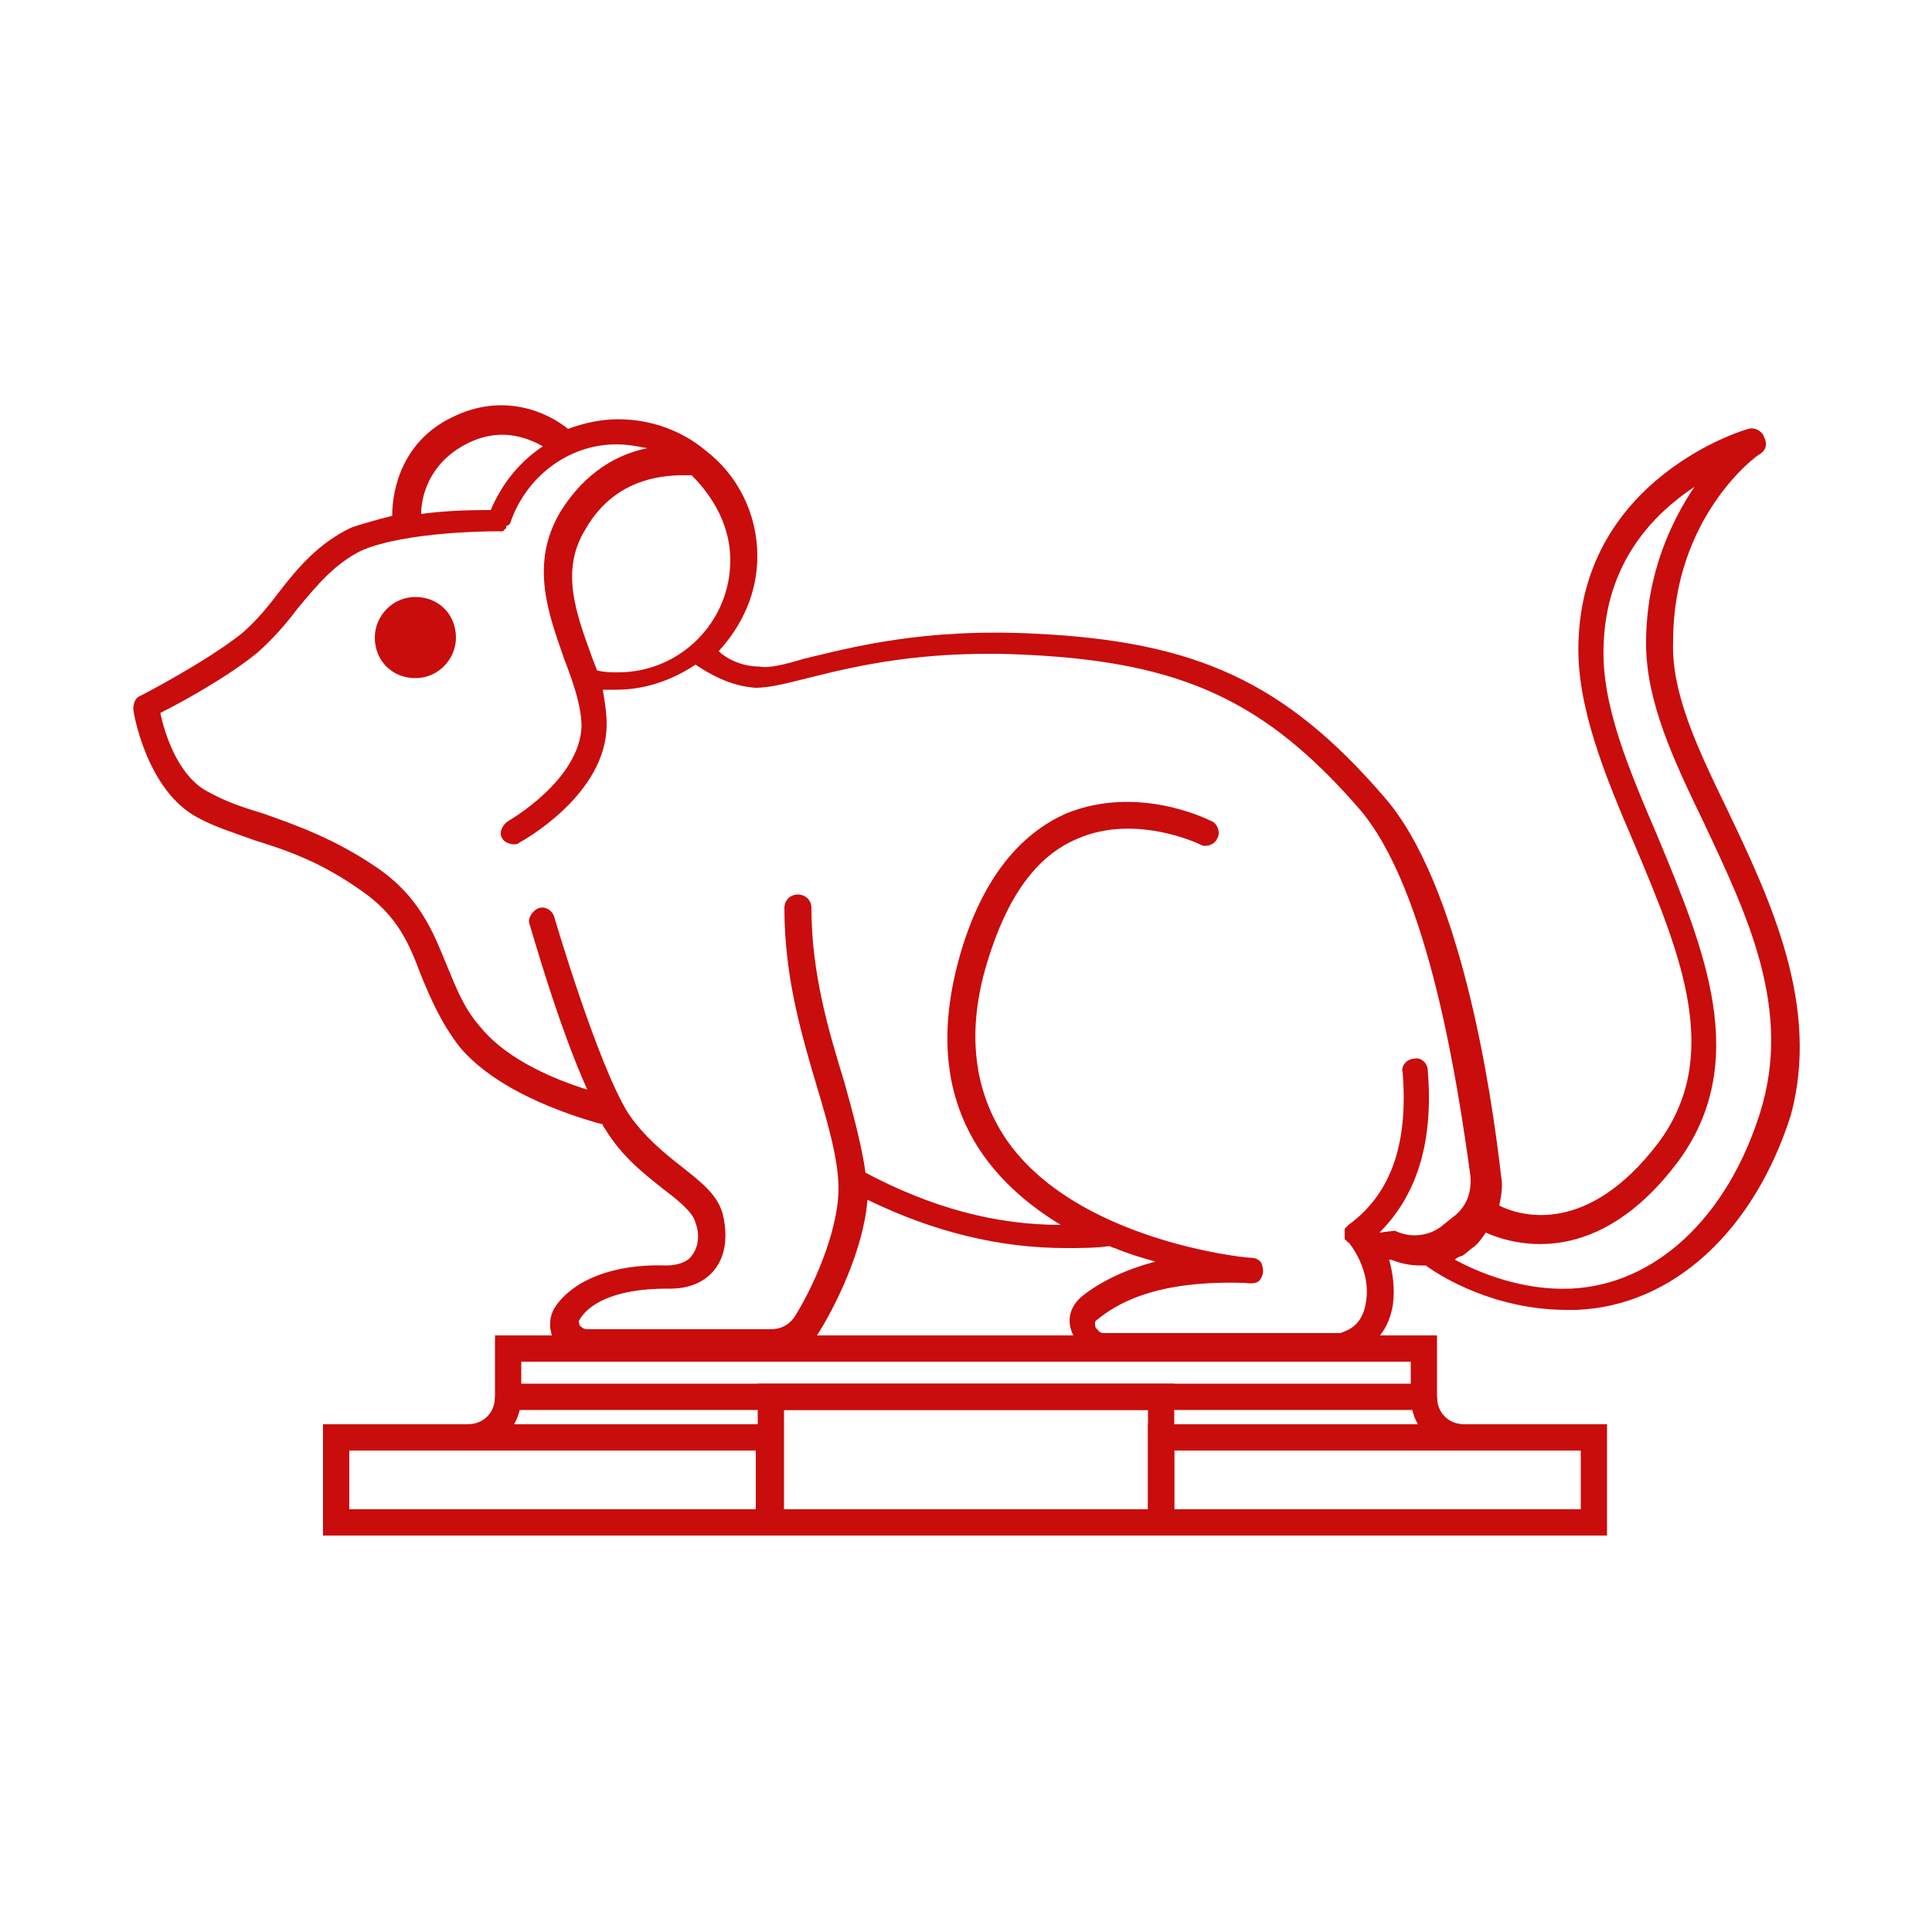
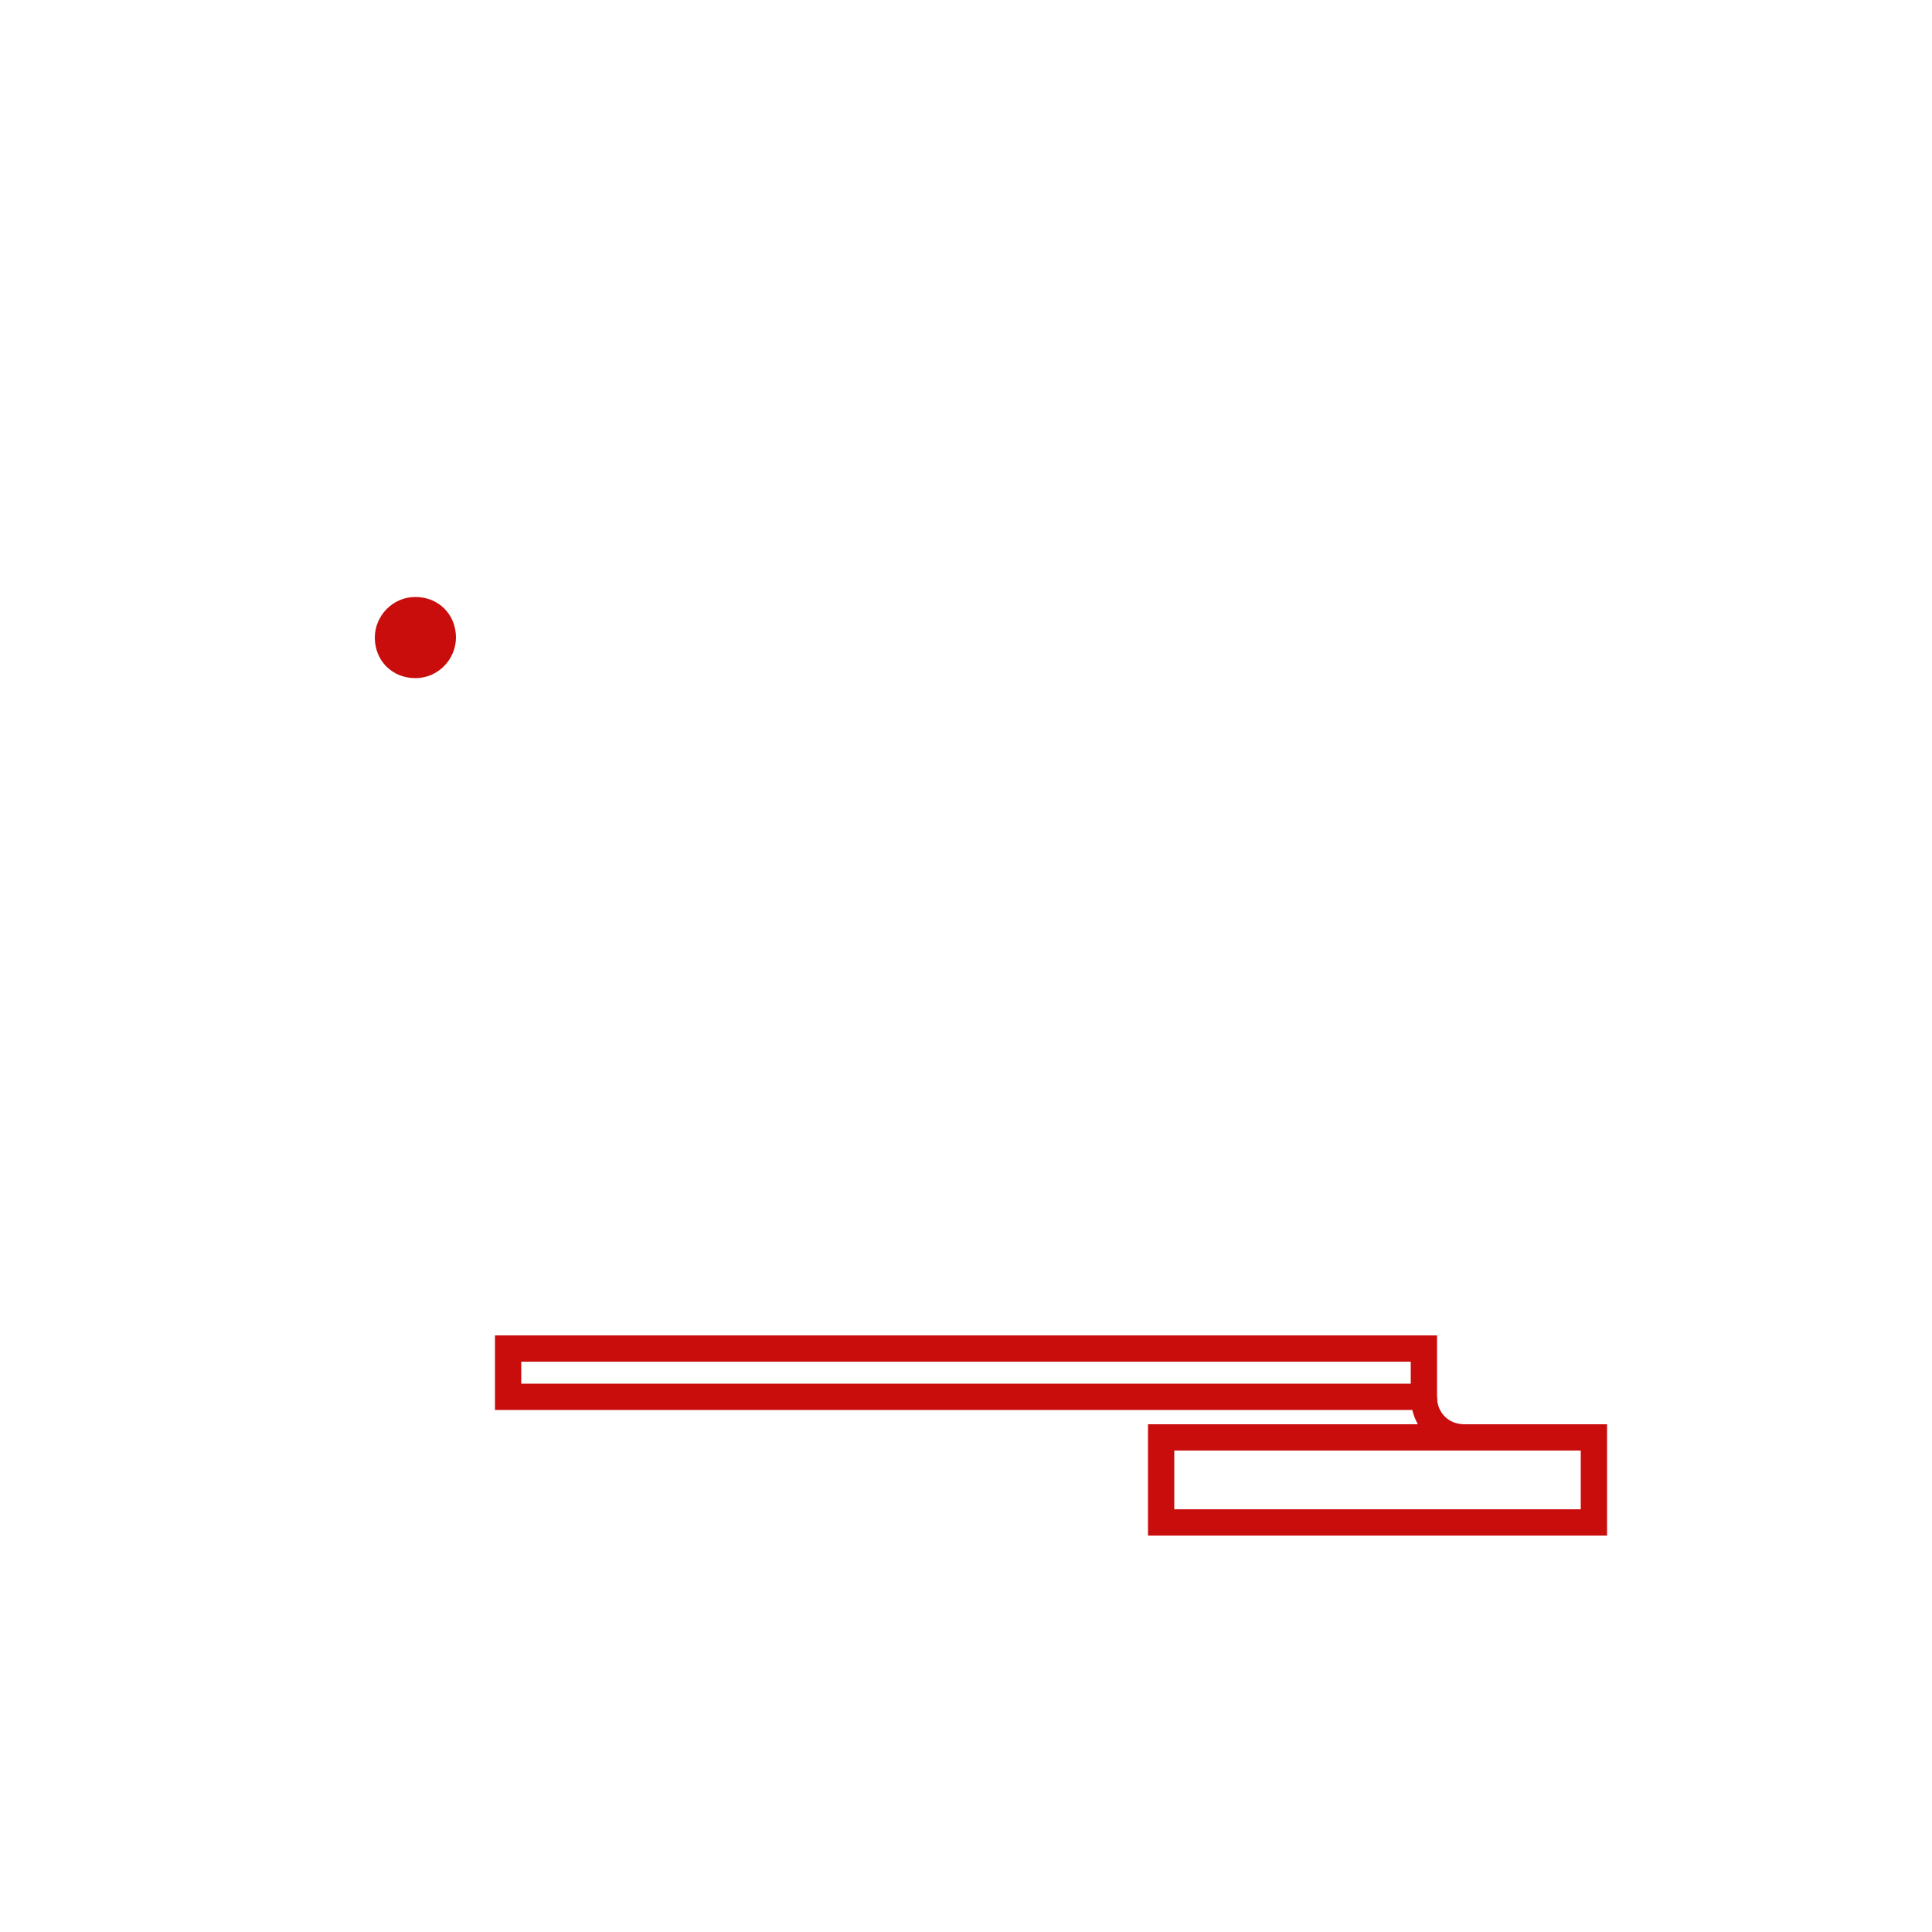
<svg xmlns="http://www.w3.org/2000/svg" version="1.1" id="Layer_1" x="0px" y="0px" viewBox="0 0 100 100" style="enable-background:new 0 0 100 100;" xml:space="preserve">
  <style type="text/css">
	.st0{fill:#C90C0C;}
	.st1{fill:none;stroke:#C90C0C;stroke-width:1.36;stroke-miterlimit:10;}
</style>
  <g>
    <g>
      <path class="st0" d="M23.6,33c0,1.1-0.9,2.1-2.1,2.1s-2.1-0.9-2.1-2.1c0-1.1,0.9-2.1,2.1-2.1S23.6,31.8,23.6,33L23.6,33z" />
-       <path class="st0" d="M89.4,41.9c-1.5-3.1-2.9-6-2.8-8.7c0-6.5,4.4-9.7,4.5-9.7c0.3-0.2,0.4-0.5,0.2-0.9c-0.1-0.3-0.5-0.5-0.8-0.4    c-0.1,0-8.6,2.5-8.8,11.1c-0.1,3.3,1.4,6.9,2.9,10.4c2.4,5.7,4.6,11,1.2,15.5c-3.6,4.7-7,3.8-8.2,3.2c0.1-0.5,0.2-1,0.1-1.5    c-0.5-4.4-2.1-15.2-6.1-19.7c-5.1-5.9-9.7-8-18-8.4c-5.8-0.3-9.5,0.7-12,1.3c-1,0.3-1.8,0.5-2.3,0.4c-0.9,0-1.7-0.4-2.1-0.8    c1.2-1.3,2-3,2-4.9c0-2.2-1-4.2-2.7-5.5c0,0,0,0,0,0c-1.2-1-2.8-1.6-4.5-1.6c-0.9,0-1.8,0.2-2.6,0.5c-1.1-0.9-3.4-1.9-6-0.6    c-2.5,1.2-3.1,3.6-3.1,5.1c-0.8,0.2-1.5,0.4-2.1,0.6c-1.7,0.8-2.8,2.1-3.8,3.4c-0.6,0.8-1.2,1.5-1.9,2.1c-1.9,1.5-5.2,3.2-5.2,3.2    c-0.3,0.1-0.4,0.4-0.4,0.7c0,0.2,0.7,4.2,3.3,5.6c0.9,0.5,1.9,0.8,3,1.2c1.6,0.5,3.4,1.1,5.5,2.6c1.9,1.3,2.5,2.8,3.1,4.4    c0.5,1.2,1,2.4,2,3.7c2.1,2.5,6.3,3.7,7.4,4c0,0.1,0.1,0.2,0.1,0.2c0.9,1.5,2.1,2.4,3.1,3.2c0.8,0.6,1.5,1.2,1.6,1.7    c0.2,0.5,0.2,1.2-0.2,1.7c-0.2,0.3-0.7,0.5-1.3,0.5c-2.8-0.1-4.9,0.8-5.8,2.2c-0.3,0.5-0.3,1.2,0,1.7c0.3,0.6,0.9,0.9,1.5,0.9H40    c0.9,0,1.8-0.5,2.3-1.2c0.9-1.4,2.4-4.4,2.6-7c3.5,1.7,6.9,2.5,10.3,2.5c0.7,0,1.5,0,2.2-0.1c0.1,0,0.2,0.1,0.3,0.1    c0.7,0.3,1.4,0.5,2.1,0.7c-1.5,0.4-2.8,1-3.8,1.8c-0.6,0.5-0.8,1.2-0.5,1.9s0.9,1.2,1.7,1.2h12.3c0.8-0.1,2.3-0.7,2.6-2.7    c0.1-0.8,0-1.6-0.2-2.3l0.1,0c0.5,0.2,1,0.3,1.5,0.3c0.1,0,0.2,0,0.3,0c0.8,0.6,3.6,2.3,7.3,2.3c0.2,0,0.3,0,0.5,0    c5-0.2,9.2-4.1,11.1-10.1C94.2,52.1,91.7,46.7,89.4,41.9L89.4,41.9z M37.8,29c0,3.2-2.6,5.8-5.8,5.8c-0.4,0-0.7,0-1.1-0.1    c-0.1-0.3-0.2-0.5-0.3-0.8c-0.8-2.2-1.6-4.4-0.3-6.5c1.7-3,4.7-2.8,5.5-2.8C37,25.8,37.8,27.3,37.8,29L37.8,29z M24.1,23    c1.7-0.9,3.1-0.4,4,0.1c-1.2,0.8-2.1,1.9-2.7,3.3c-0.7,0-2.1,0-3.6,0.2C21.8,25.7,22.2,24,24.1,23L24.1,23z M71.4,63.8    c2-2,2.8-4.8,2.5-8.4c0-0.4-0.4-0.7-0.7-0.6c-0.4,0-0.7,0.4-0.6,0.7c0.3,3.7-0.6,6.3-2.8,7.9c0,0,0,0,0,0c0,0-0.1,0.1-0.1,0.1    c0,0-0.1,0.1-0.1,0.1c0,0,0,0,0,0c0,0,0,0.1,0,0.1c0,0,0,0.1,0,0.1c0,0,0,0,0,0c0,0,0,0.1,0,0.2c0,0,0,0.1,0,0.1    c0,0.1,0.1,0.1,0.1,0.1c0,0,0,0.1,0.1,0.1c0,0,1.2,1.4,0.9,3.1c-0.2,1.4-1.2,1.5-1.3,1.6H57.1c-0.2,0-0.3-0.2-0.4-0.3    c0-0.1-0.1-0.3,0.1-0.4c1.7-1.4,4.2-2,7.6-1.9c0.7,0.1,0.8-0.1,0.9-0.3c0.1-0.2,0.1-0.4,0-0.7c-0.1-0.2-0.3-0.3-0.6-0.3l0,0    c-0.3,0-9-0.9-12.6-6.1c-1.7-2.5-2.1-5.6-1-9.2c1-3.3,2.5-5.5,4.7-6.4c3-1.3,6.3,0.3,6.3,0.3c0.3,0.2,0.8,0,0.9-0.3    c0.2-0.3,0-0.8-0.3-0.9c-0.2-0.1-3.8-1.9-7.5-0.4c-2.5,1.1-4.4,3.5-5.5,7.3c-2.1,7.3,1.1,11.5,5.2,14c-3.4,0-6.7-0.9-10.1-2.7    c-0.2-1.4-0.6-2.9-1.1-4.7c-0.8-2.6-1.7-5.6-1.7-9c0-0.4-0.3-0.7-0.7-0.7l0,0c-0.4,0-0.7,0.3-0.7,0.7c0,3.6,0.9,6.6,1.7,9.3    c0.6,2,1.1,3.8,1.1,5.2c0,2.3-1.4,5.3-2.3,6.7c-0.3,0.4-0.7,0.6-1.2,0.6h-9.5c-0.2,0-0.3-0.1-0.4-0.2c0-0.1-0.1-0.2,0-0.3    c0.6-1,2.2-1.6,4.5-1.6c0.1,0,0.1,0,0.2,0c1.3,0,2-0.6,2.3-1c0.7-0.9,0.6-2.1,0.4-2.9c-0.3-1-1.1-1.6-2.1-2.4    c-0.9-0.7-2-1.6-2.8-2.8c-1.6-2.6-3.8-10.1-3.8-10.1c-0.1-0.4-0.5-0.6-0.8-0.5s-0.6,0.5-0.5,0.8c0.1,0.3,1.5,5.3,3,8.6    c-1.6-0.5-4.1-1.5-5.5-3.2c-0.9-1-1.3-2.1-1.8-3.3c-0.7-1.7-1.4-3.5-3.6-5s-4.2-2.2-5.9-2.8c-1-0.3-1.9-0.6-2.8-1.1    c-1.6-0.8-2.3-3.1-2.5-4.1c1-0.5,3.4-1.8,5-3.1c0.8-0.7,1.5-1.5,2.1-2.3c1-1.2,1.9-2.3,3.3-3c2.3-1,6.8-1,7-1c0.1,0,0.2,0,0.2,0    c0,0,0,0,0.1,0c0,0,0.1,0,0.1-0.1c0,0,0.1,0,0.1-0.1s0-0.1,0.1-0.1c0,0,0.1-0.1,0.1-0.1c0,0,0,0,0,0c0.8-2.4,3-4.1,5.5-4.1    c0.6,0,1.1,0.1,1.6,0.2c-1.5,0.3-3.2,1.2-4.5,3.3c-1.6,2.7-0.6,5.3,0.2,7.6c0.5,1.3,0.9,2.5,0.9,3.5c-0.1,2.8-3.8,4.9-3.8,4.9    c-0.3,0.2-0.5,0.6-0.3,0.9c0.1,0.2,0.4,0.3,0.6,0.3c0.1,0,0.2,0,0.3-0.1c0.2-0.1,4.5-2.5,4.5-6.1c0-0.6-0.1-1.2-0.2-1.8    c0.2,0,0.4,0,0.7,0c1.5,0,2.9-0.5,4.1-1.3c0.6,0.4,1.7,1.1,3.1,1.2c0.7,0,1.5-0.2,2.7-0.5c2.4-0.6,6-1.5,11.5-1.2    c7.9,0.4,12.2,2.4,17,7.9c3.7,4.2,5.2,14.7,5.8,19c0.1,0.9-0.2,1.7-0.9,2.2l-0.5,0.4c-0.7,0.6-1.7,0.7-2.5,0.3L71.4,63.8z     M91.1,57.6c-1.7,5.4-5.4,8.9-9.8,9.1c-2.5,0.1-4.7-0.8-6-1.5c0.1-0.1,0.3-0.2,0.4-0.2l0.5-0.4c0.3-0.2,0.5-0.5,0.7-0.8    c1.6,0.7,5.8,1.8,9.9-3.6c3.9-5.2,1.4-11.1-1-16.9c-1.5-3.5-2.9-6.8-2.8-9.8c0.1-4.4,2.6-6.9,4.7-8.3c-1.2,1.8-2.5,4.5-2.5,8.1    c0,3,1.4,6,3,9.3C90.4,47.3,92.8,52.2,91.1,57.6L91.1,57.6z" />
    </g>
    <rect x="26.3" y="69.8" class="st1" width="47.4" height="2.5" />
-     <path class="st1" d="M26.3,72.3c0,1.2-0.9,2.1-2.1,2.1" />
-     <rect x="17.4" y="74.4" class="st1" width="22.4" height="4.4" />
    <rect x="60.1" y="74.4" class="st1" width="22.4" height="4.4" />
    <path class="st1" d="M73.7,72.3c0,1.2,0.9,2.1,2.1,2.1" />
-     <rect x="39.9" y="72.3" class="st1" width="20.2" height="6.5" />
  </g>
</svg>